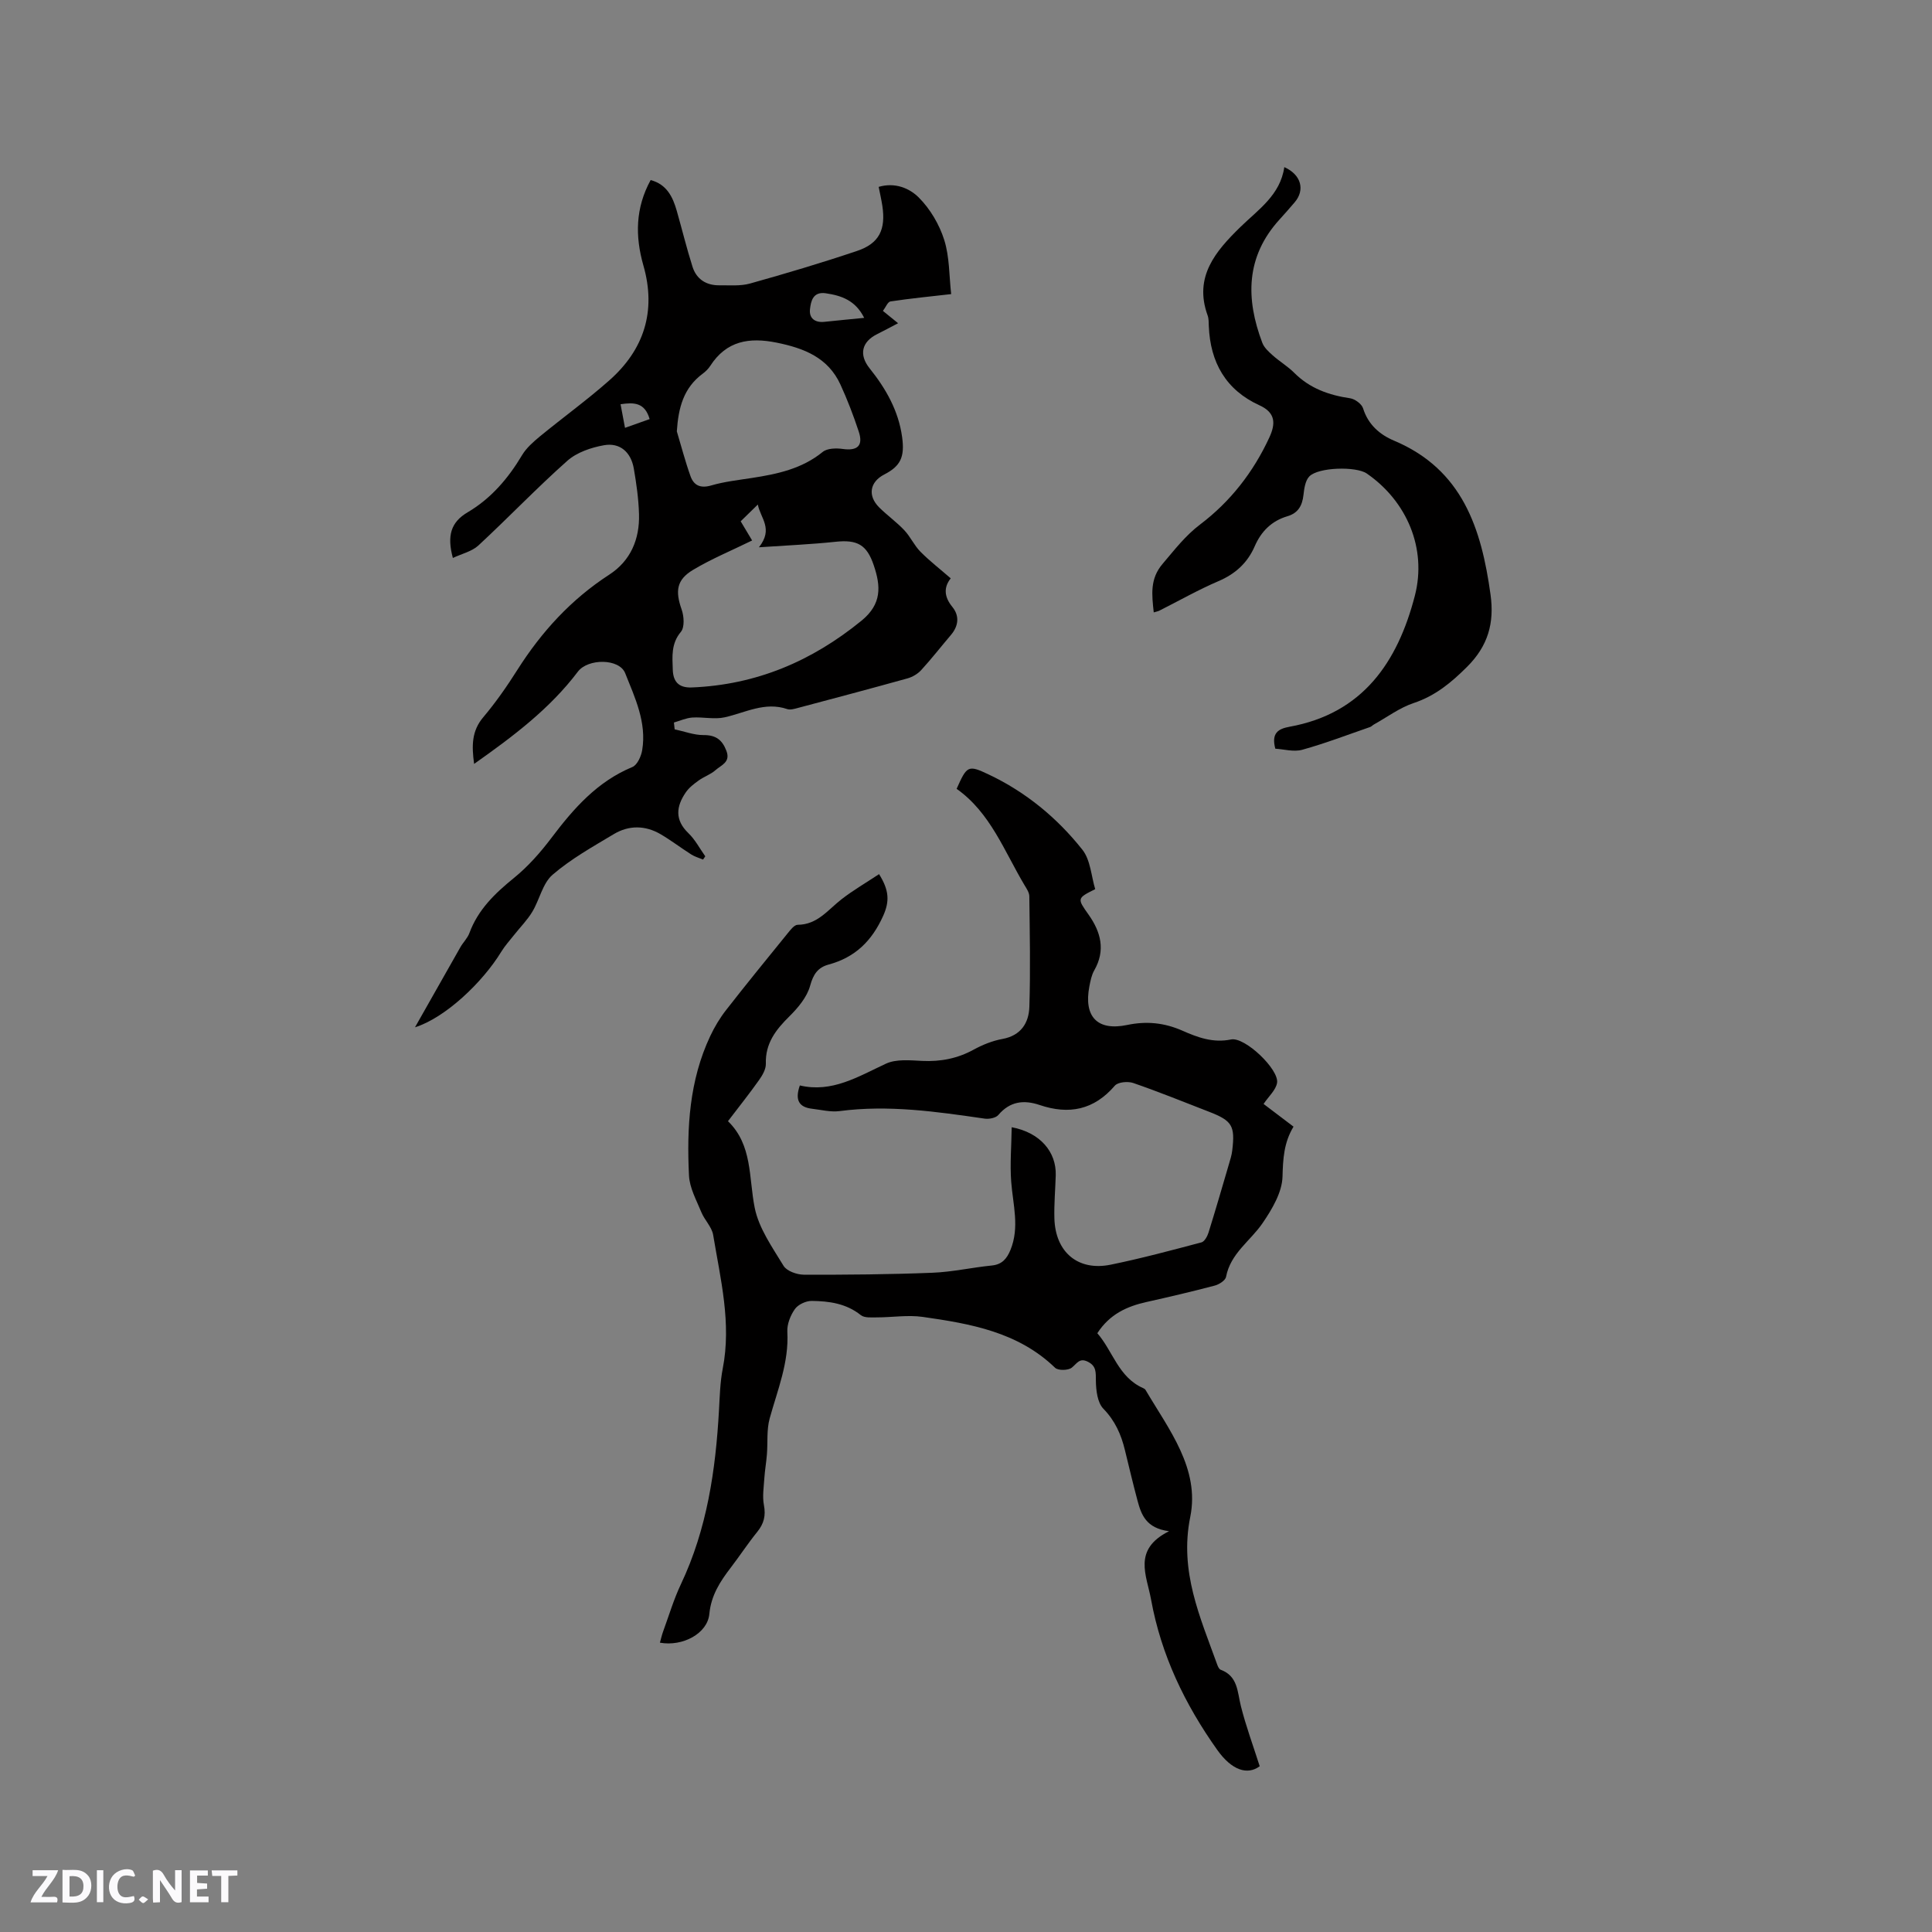
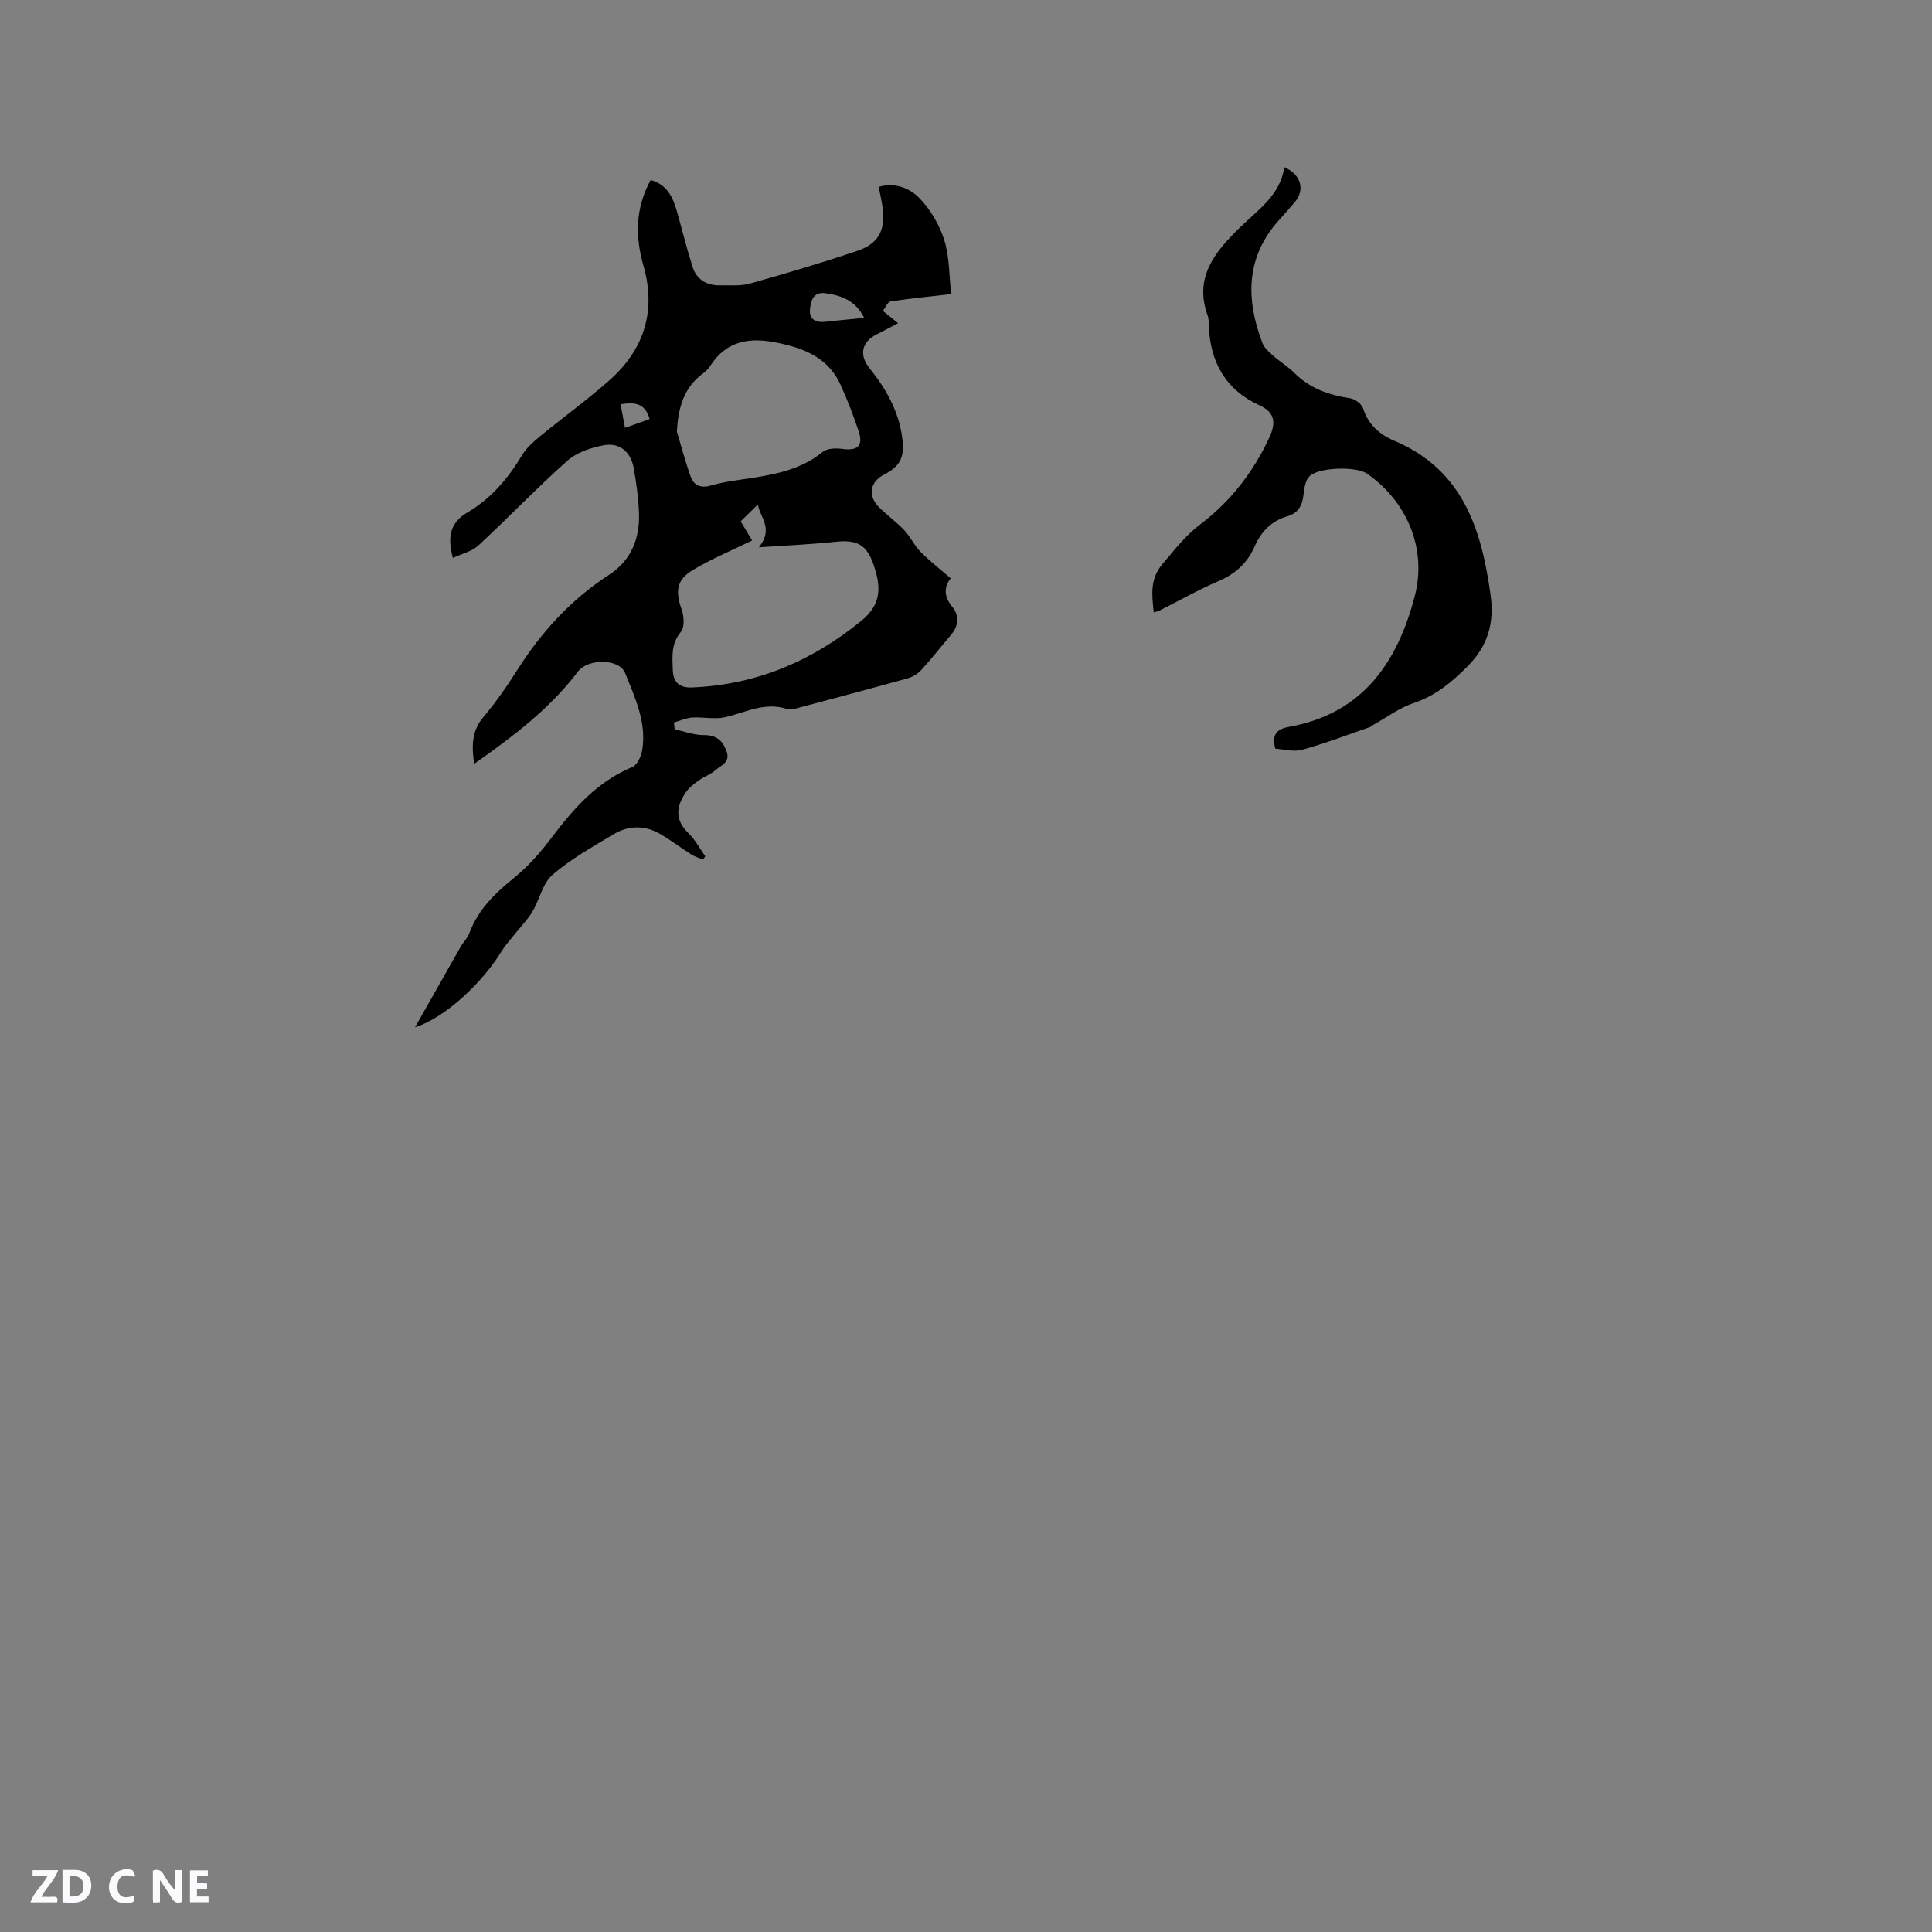
<svg xmlns="http://www.w3.org/2000/svg" enable-background="new 0 0 400 400" viewBox="0 0 400 400">
  <rect x="0" y="0" width="400" height="400" fill="#808080" stroke="none" />
  <g fill="#fbfafc">
    <path d="m37.59 393.81c-.92.31-1.52.05-2-.78-.7-1.2-1.52-2.34-2.47-3.78v4.59c-.55.03-.95.05-1.41.07-.03-.37-.06-.64-.06-.91 0-1.91 0-3.81 0-5.7 1.13-.41 1.77-.03 2.29.91.62 1.11 1.38 2.14 2.31 3.19v-4.2h1.35v6.61z" />
    <path d="m12.94 393.88v-6.75c1.9.19 3.93-.54 5.37 1.29.8 1.01.78 2.88.03 3.97-1.37 1.97-3.4 1.51-5.4 1.49m1.45-1.22c2.04.12 2.92-.58 2.89-2.21-.03-1.51-.98-2.19-2.89-2z" />
    <path d="m11.81 393.87h-5.49c.68-2.18 2.47-3.48 3.51-5.45h-3.08v-1.21h5.29c-.71 2.13-2.44 3.48-3.47 5.51.86 0 1.63.04 2.39-.01.79-.05 1.14.21.85 1.16" />
    <path d="m39.33 393.86v-6.61h3.7v1.07h-2.22v1.52c.68.04 1.34.09 2.07.13v1.07c-.72.05-1.38.09-2.1.14v1.48h2.4v1.19h-3.85z" />
    <path d="m27.71 388.56c-1.15-.3-2.46-.61-3.1.64-.37.73-.41 1.93-.06 2.67.63 1.35 1.99.93 3.17.68.35.94-.01 1.32-.93 1.46-1.62.25-3.05-.27-3.76-1.48-.73-1.24-.6-3.03.31-4.17.88-1.11 2.71-1.7 4-1.16.32.13.44.74.65 1.12-.1.08-.19.16-.28.24" />
-     <path d="m49.15 387.24v1.07c-.59.02-1.17.05-1.87.08v5.44h-1.48v-5.44h-1.85c-.05-.4-.08-.73-.13-1.15z" />
-     <path d="m20.06 387.21h1.33v6.62h-1.33z" />
-     <path d="m30.68 393.25c-.49.38-.8.79-1.05.76-.32-.05-.6-.45-.9-.7.26-.24.51-.64.8-.67.29-.04.62.3 1.15.61" />
  </g>
-   <path d="m209.46 233.38c5.89 1.1 9.27 5.11 9.12 9.96-.09 2.97-.36 5.94-.28 8.9.19 7.01 4.89 10.98 11.65 9.6 6.32-1.29 12.56-2.97 18.8-4.62.63-.17 1.22-1.25 1.46-2.02 1.47-4.72 2.85-9.47 4.24-14.22.27-.91.56-1.83.67-2.77.62-5.13-.01-6.17-4.77-8.02-5.23-2.03-10.43-4.14-15.73-5.97-1.11-.38-3.16-.2-3.81.56-4.33 5.04-9.5 6.05-15.56 4-3.28-1.11-6.15-.77-8.56 2.07-.53.62-1.92.88-2.83.75-9.97-1.45-19.91-2.89-30.04-1.56-1.84.24-3.78-.26-5.66-.48-2.7-.31-3.64-1.75-2.56-4.83 6.66 1.57 12.08-1.84 17.83-4.51 2.14-.99 4.99-.69 7.5-.57 3.81.18 7.3-.49 10.67-2.34 1.83-1 3.88-1.83 5.92-2.2 3.87-.7 5.49-3.33 5.6-6.67.24-7.62.08-15.25-.01-22.88-.01-.77-.56-1.58-.99-2.29-4.21-7.06-7.08-15.03-14.06-19.95 2.13-4.8 2.37-5 6.62-2.98 7.7 3.64 14.18 8.98 19.42 15.59 1.68 2.12 1.83 5.46 2.65 8.16-3.8 1.89-3.74 1.93-1.37 5.28 2.53 3.58 3.56 7.37 1.17 11.54-.56.98-.79 2.19-1.01 3.32-1.19 6.24 1.63 9.27 7.82 7.98 4.03-.84 7.68-.47 11.42 1.17 3.17 1.4 6.37 2.6 10.1 1.83 2.85-.59 10 6.23 9.52 9-.26 1.49-1.73 2.77-2.79 4.35 1.96 1.49 4.02 3.05 6.2 4.7-2.01 3.32-2.18 6.68-2.28 10.36-.09 3.26-2.17 6.75-4.13 9.62-2.52 3.69-6.64 6.25-7.56 11.12-.14.74-1.42 1.56-2.31 1.8-4.7 1.24-9.44 2.35-14.18 3.41-4.06.91-7.62 2.53-10.16 6.46 3.22 3.69 4.36 9.11 9.48 11.36.19.08.4.21.5.38 4.82 8.18 11.28 16.29 9.26 26.29-2.29 11.3 2.05 20.75 5.6 30.63.14.38.38.89.69 1.01 3.59 1.32 3.45 4.57 4.19 7.52 1.04 4.14 2.53 8.17 3.9 12.46-2.55 1.9-5.79.83-8.77-3.35-6.71-9.44-11.63-19.64-13.72-31.14-.92-5.07-3.88-10.37 3.72-14.17-4.77-.62-5.75-3.43-6.53-6.33-.93-3.48-1.76-6.98-2.61-10.47-.78-3.22-2.03-6.06-4.46-8.56-1.23-1.26-1.52-3.79-1.55-5.76-.03-1.71.16-3.05-1.65-3.96-1.75-.89-2.26.36-3.34 1.22-.74.59-2.83.63-3.46.02-7.67-7.41-17.51-9.12-27.4-10.53-3.09-.44-6.32.1-9.48.1-1.13 0-2.58.14-3.34-.47-3.03-2.42-6.57-2.9-10.17-2.94-1.18-.01-2.8.74-3.47 1.68-.93 1.31-1.66 3.16-1.57 4.72.35 6.35-2.03 12.03-3.66 17.94-.65 2.36-.37 4.96-.57 7.45-.13 1.64-.42 3.26-.53 4.9-.12 1.86-.43 3.79-.09 5.58.42 2.19 0 3.85-1.38 5.55-1.93 2.38-3.62 4.97-5.49 7.41-2.2 2.87-4.06 5.72-4.43 9.59-.38 4.03-5.5 6.79-10.23 5.94.22-.79.39-1.58.67-2.34 1.2-3.28 2.2-6.66 3.69-9.8 5.4-11.42 7.18-23.6 7.87-36.03.16-2.86.23-5.75.77-8.55 1.85-9.43-.46-18.55-1.98-27.71-.28-1.65-1.77-3.06-2.44-4.69-1.01-2.47-2.43-5.01-2.56-7.58-.49-9.89.07-19.72 4.4-28.9.89-1.89 1.99-3.73 3.28-5.38 4.17-5.35 8.46-10.61 12.74-15.88.58-.71 1.37-1.76 2.07-1.77 4.11-.02 6.28-3.11 9.08-5.28 2.42-1.88 5.1-3.43 7.78-5.21 2.09 3.34 2.21 5.61.85 8.64-2.35 5.22-5.82 8.6-11.29 10.08-2.21.6-3.18 1.99-3.83 4.38-.64 2.35-2.5 4.57-4.31 6.36-2.81 2.77-4.99 5.59-4.86 9.8.03 1.12-.71 2.4-1.41 3.38-1.95 2.76-4.07 5.41-6.43 8.51 5.1 4.94 4.28 11.65 5.53 17.91.85 4.26 3.65 8.2 5.98 12.04.66 1.08 2.74 1.82 4.17 1.83 8.88.03 17.78-.05 26.65-.4 4.11-.16 8.18-1.09 12.29-1.5 2.13-.21 3.13-1.43 3.86-3.21 1.93-4.7.52-9.39.16-14.11-.28-3.7.05-7.44.1-11.31z" fill="#010000" />
  <path d="m93.76 115.52c-1.23-4.58-.45-7.39 3.07-9.46 4.83-2.85 8.39-7.01 11.26-11.83.89-1.49 2.31-2.73 3.67-3.86 4.75-3.9 9.75-7.52 14.35-11.58 7.25-6.39 9.8-14.38 7.1-23.82-1.73-6.04-1.67-11.91 1.5-17.69 3.32.88 4.58 3.46 5.41 6.38 1.1 3.86 2.05 7.76 3.26 11.58.83 2.59 2.86 3.87 5.6 3.83 2.11-.03 4.32.19 6.31-.37 7.43-2.08 14.84-4.28 22.16-6.75 4.59-1.54 5.97-4.42 5.23-9.34-.19-1.23-.47-2.45-.76-3.92 3.4-1 6.41.3 8.3 2.2 2.36 2.36 4.26 5.58 5.27 8.78 1.12 3.54 1.01 7.48 1.44 11.22-4.18.48-8.39.89-12.57 1.52-.57.09-.99 1.21-1.56 1.96 1.05.86 1.94 1.58 3.14 2.55-1.6.83-2.94 1.57-4.32 2.25-3.26 1.61-3.82 4.3-1.56 7.11 3.36 4.19 5.96 8.76 6.71 14.18.58 4.18-.33 6.04-3.68 7.77-3.02 1.55-3.5 4.41-1.05 6.84 1.66 1.64 3.58 3.01 5.18 4.7 1.27 1.34 2.05 3.15 3.35 4.46 1.89 1.91 4.04 3.57 6.27 5.51-1.46 1.83-1.41 3.78.33 5.91 1.5 1.83 1.31 3.92-.28 5.8-2.06 2.42-4.02 4.94-6.16 7.28-.73.8-1.82 1.44-2.87 1.73-7.55 2.1-15.12 4.11-22.69 6.12-.71.19-1.55.44-2.18.23-4.63-1.58-8.66.74-12.94 1.7-2.13.48-4.49-.1-6.72.05-1.28.09-2.54.67-3.8 1.03.05.47.1.94.15 1.41 1.99.42 3.99 1.2 5.98 1.19 2.56-.02 3.88 1 4.74 3.28.9 2.36-1.12 2.95-2.25 3.97-.99.89-2.37 1.34-3.47 2.13-.99.71-2.03 1.5-2.7 2.49-1.98 2.89-2.32 5.68.54 8.43 1.41 1.35 2.35 3.19 3.5 4.8-.15.22-.31.45-.46.67-.82-.34-1.7-.58-2.44-1.05-2.14-1.36-4.16-2.91-6.34-4.19-3.18-1.86-6.56-1.9-9.69-.03-4.36 2.61-8.87 5.13-12.69 8.42-2.06 1.78-2.68 5.15-4.19 7.66-1.04 1.73-2.51 3.2-3.77 4.8-.91 1.15-1.9 2.24-2.66 3.48-3.86 6.33-11.58 13.67-17.86 15.64 3.13-5.52 6.25-11.05 9.39-16.57.57-1.01 1.48-1.87 1.87-2.93 1.8-4.88 5.3-8.23 9.24-11.43 2.92-2.37 5.49-5.29 7.77-8.31 4.58-6.07 9.46-11.63 16.74-14.65 1.01-.42 1.82-2.22 2.03-3.5.95-5.72-1.5-10.85-3.52-15.92-1.23-3.09-7.72-3.07-9.79-.33-5.82 7.7-13.39 13.39-21.49 19.11-.52-3.82-.5-6.83 1.89-9.66 2.59-3.07 4.91-6.4 7.06-9.8 5-7.89 11.12-14.59 19.01-19.71 4.45-2.88 6.33-7.36 6.18-12.55-.09-3.16-.54-6.33-1.08-9.45-.59-3.38-2.87-5.4-6.17-4.81-2.66.47-5.63 1.48-7.59 3.22-6.34 5.63-12.2 11.78-18.42 17.54-1.35 1.24-3.41 1.7-5.28 2.58zm61.96-3.62c-4.31 2.11-8.43 3.81-12.22 6.08-3.45 2.06-3.71 4.41-2.38 8.19.5 1.41.65 3.69-.15 4.65-2.05 2.44-1.77 5.13-1.68 7.8.07 2.34 1.06 3.83 3.96 3.71 13.33-.55 24.8-5.42 35.1-13.81 4.26-3.47 4.02-7.15 2.55-11.49-1.44-4.27-3.42-5.34-7.92-4.86-4.98.53-9.99.74-15.85 1.14 3.05-3.87.31-6-.23-8.85-1.37 1.34-2.46 2.4-3.55 3.47.81 1.34 1.5 2.5 2.37 3.97zm-15.59-22.59c.93 3.09 1.74 6.23 2.83 9.27.68 1.91 2.05 2.58 4.28 1.93 2.73-.8 5.6-1.11 8.42-1.55 5.26-.81 10.36-1.88 14.68-5.4.94-.76 2.78-.8 4.13-.61 3.06.43 4.3-.66 3.32-3.61-1.09-3.3-2.34-6.57-3.79-9.73-2.57-5.59-7.53-7.52-13.2-8.67-5.7-1.15-10.4-.38-13.75 4.81-.39.61-.95 1.16-1.54 1.6-4.01 2.96-5.06 7.09-5.38 11.96zm38.79-23.5c-1.82-3.64-4.71-4.61-7.95-5.09-2.65-.39-3.08 1.62-3.27 3.29-.22 1.87 1.02 2.84 3 2.62 2.61-.28 5.23-.52 8.22-.82zm-44.42 20.96c-1-3.46-3.23-3.49-6.02-3.08.31 1.67.59 3.16.92 4.89 1.76-.62 3.29-1.17 5.1-1.81z" fill="#010000" />
  <path d="m265.9 34.6c3.54 1.58 4.31 4.75 2.16 7.27-1.03 1.21-2.08 2.4-3.15 3.58-7.01 7.7-7.02 16.4-3.56 25.53.38 1 1.32 1.85 2.16 2.6 1.42 1.27 3.1 2.26 4.44 3.6 3.22 3.23 7.17 4.63 11.58 5.28 1 .15 2.39 1.17 2.68 2.08 1.04 3.37 3.48 5.46 6.38 6.68 14.22 5.98 18.12 18.22 20.01 31.9.81 5.86-.5 10.59-4.85 14.93-3.3 3.29-6.58 6.01-11.07 7.51-2.91.97-5.5 2.92-8.23 4.44-.27.15-.5.42-.78.52-4.67 1.61-9.29 3.39-14.05 4.71-1.77.49-3.84-.12-5.58-.22-.87-3.26.63-4.12 2.92-4.54 15.21-2.75 22.41-13.4 25.97-27.13 2.53-9.8-1.66-19.58-9.96-25.31-2.19-1.51-10.05-1.32-11.9.62-.83.87-1.05 2.5-1.2 3.82-.25 2.22-1.1 3.76-3.35 4.42-3.24.96-5.41 3.13-6.74 6.2-1.5 3.45-4 5.73-7.51 7.23-4.18 1.79-8.15 4.05-12.22 6.1-.27.14-.59.19-1.18.37-.38-3.63-.85-6.92 1.85-10.07 2.46-2.88 4.66-5.8 7.8-8.17 6.22-4.71 10.99-10.83 14.29-17.99 1.3-2.82 1.33-5.1-2.04-6.64-6.98-3.18-10.2-8.89-10.5-16.42-.03-.74 0-1.53-.25-2.21-2.9-8 1.69-13.3 6.75-18.25 3.76-3.67 8.3-6.65 9.13-12.44z" fill="#010000" />
</svg>